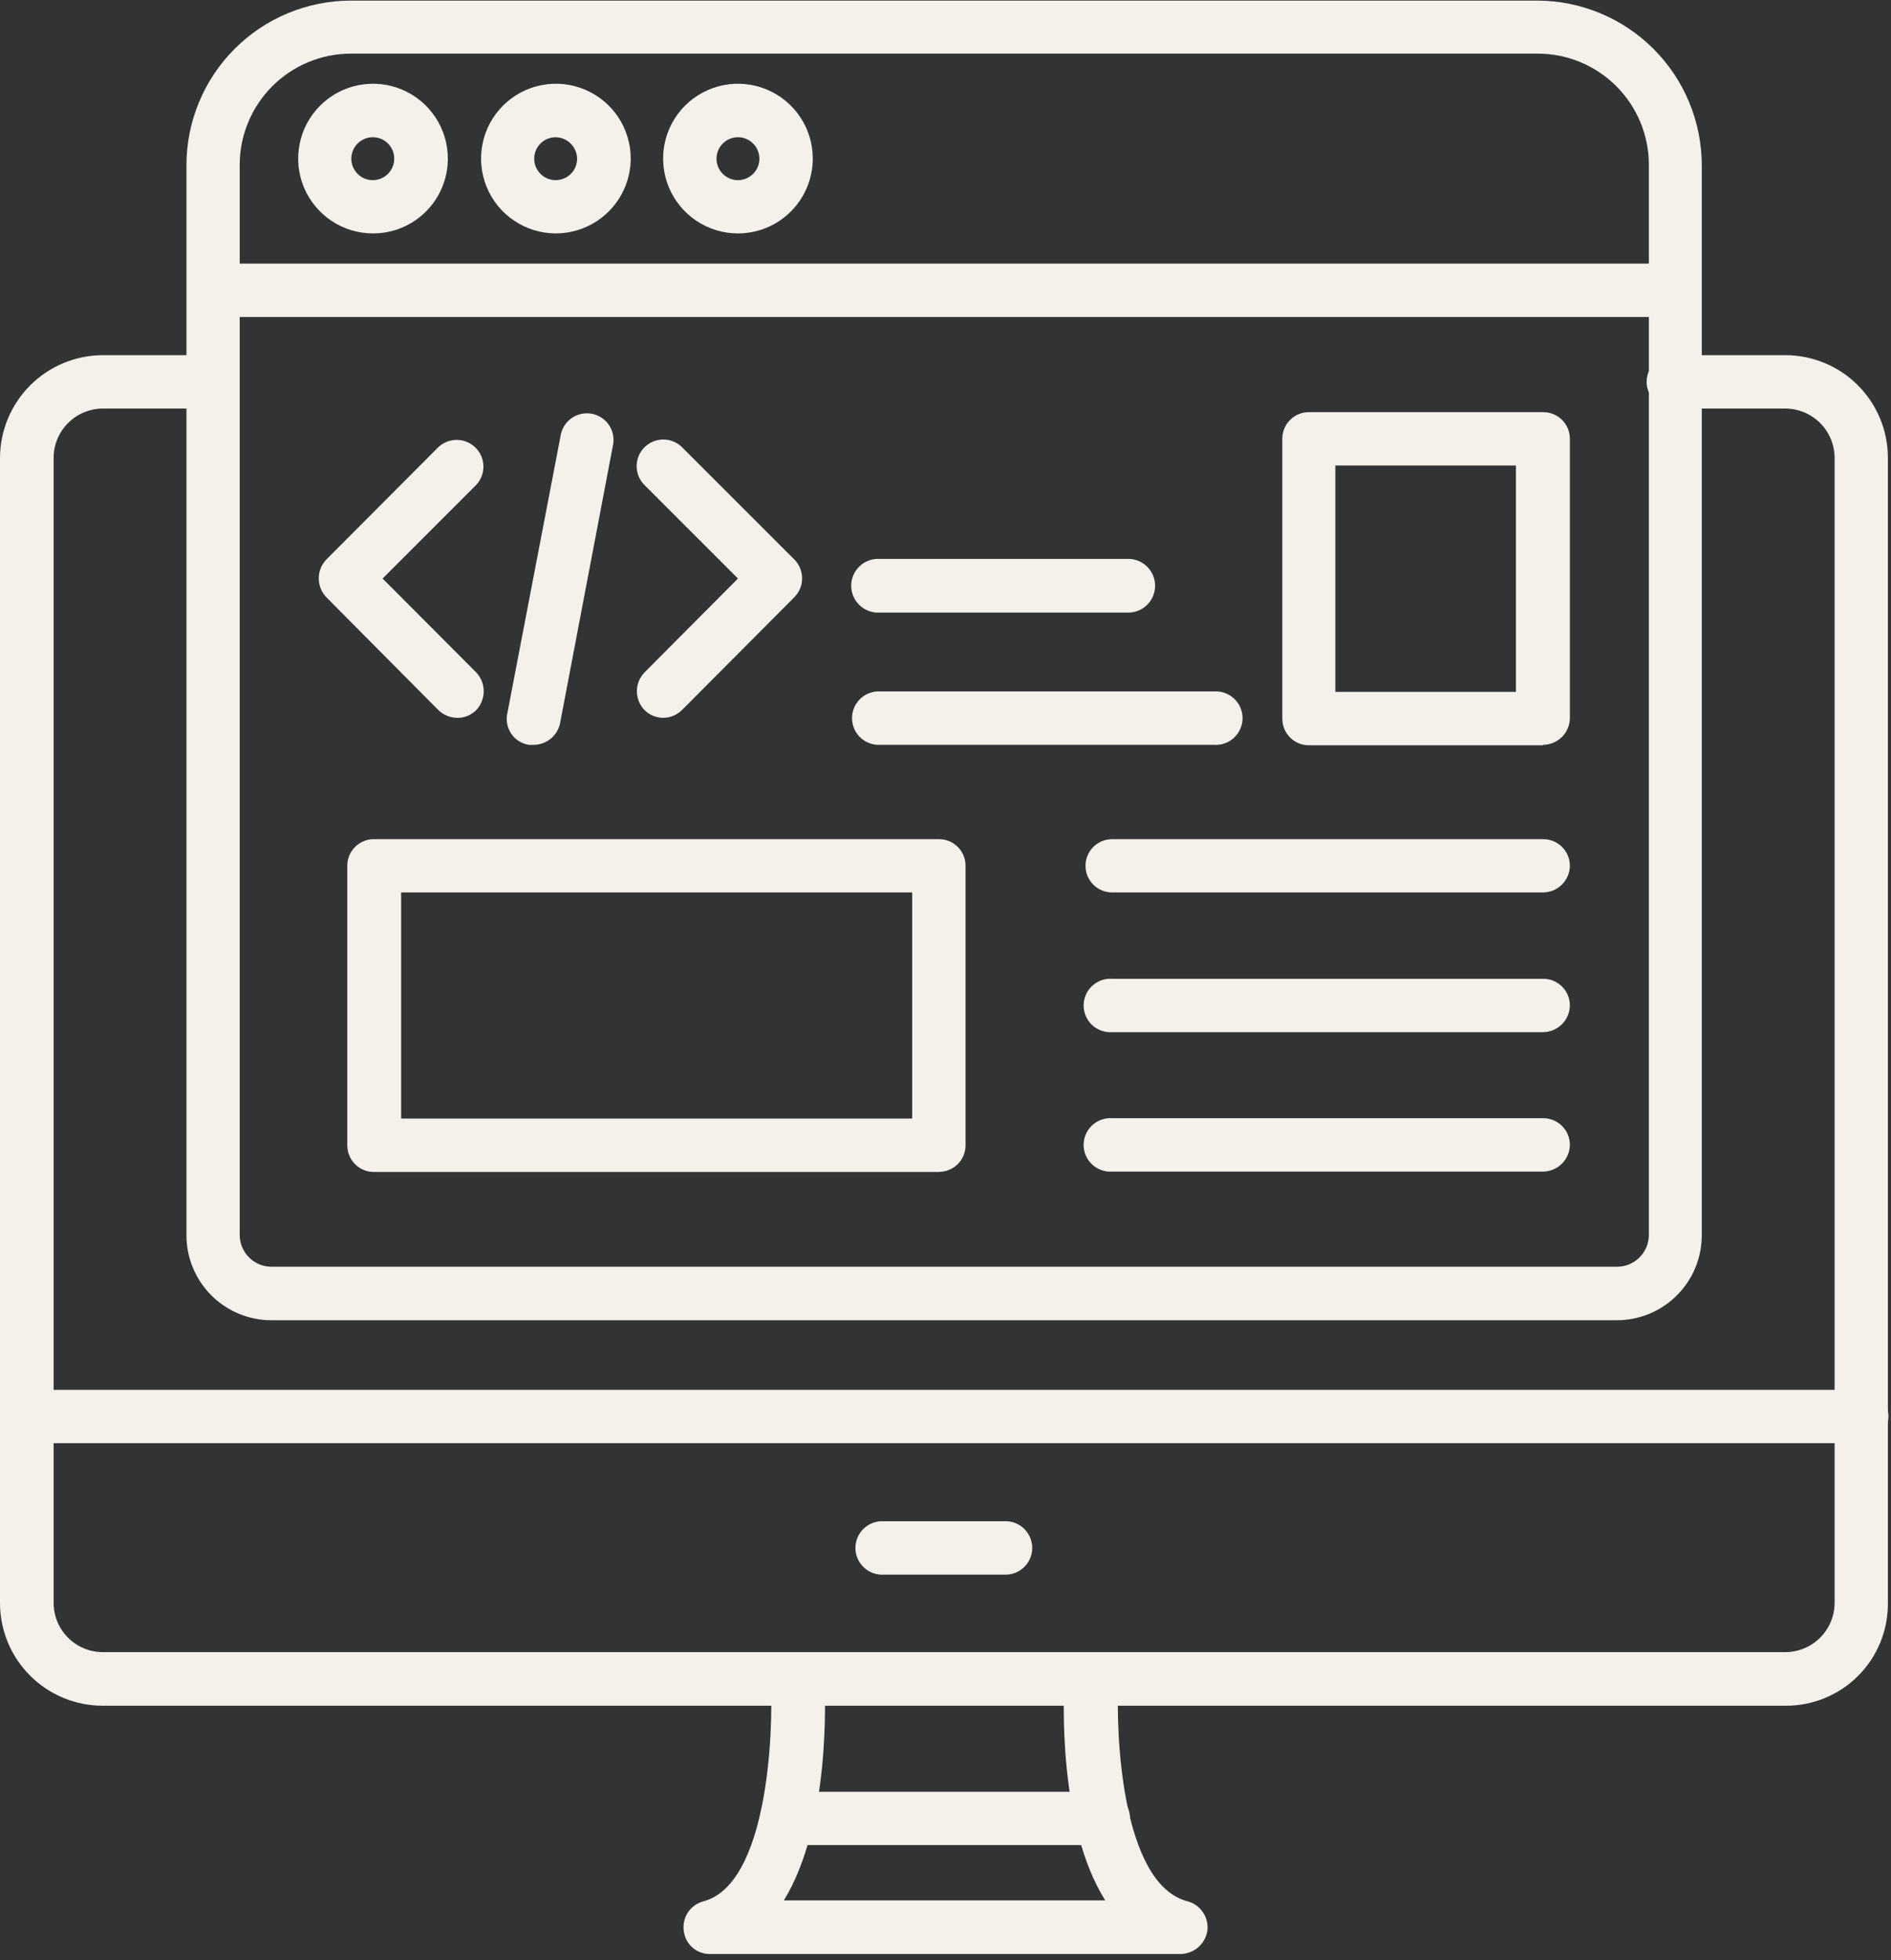
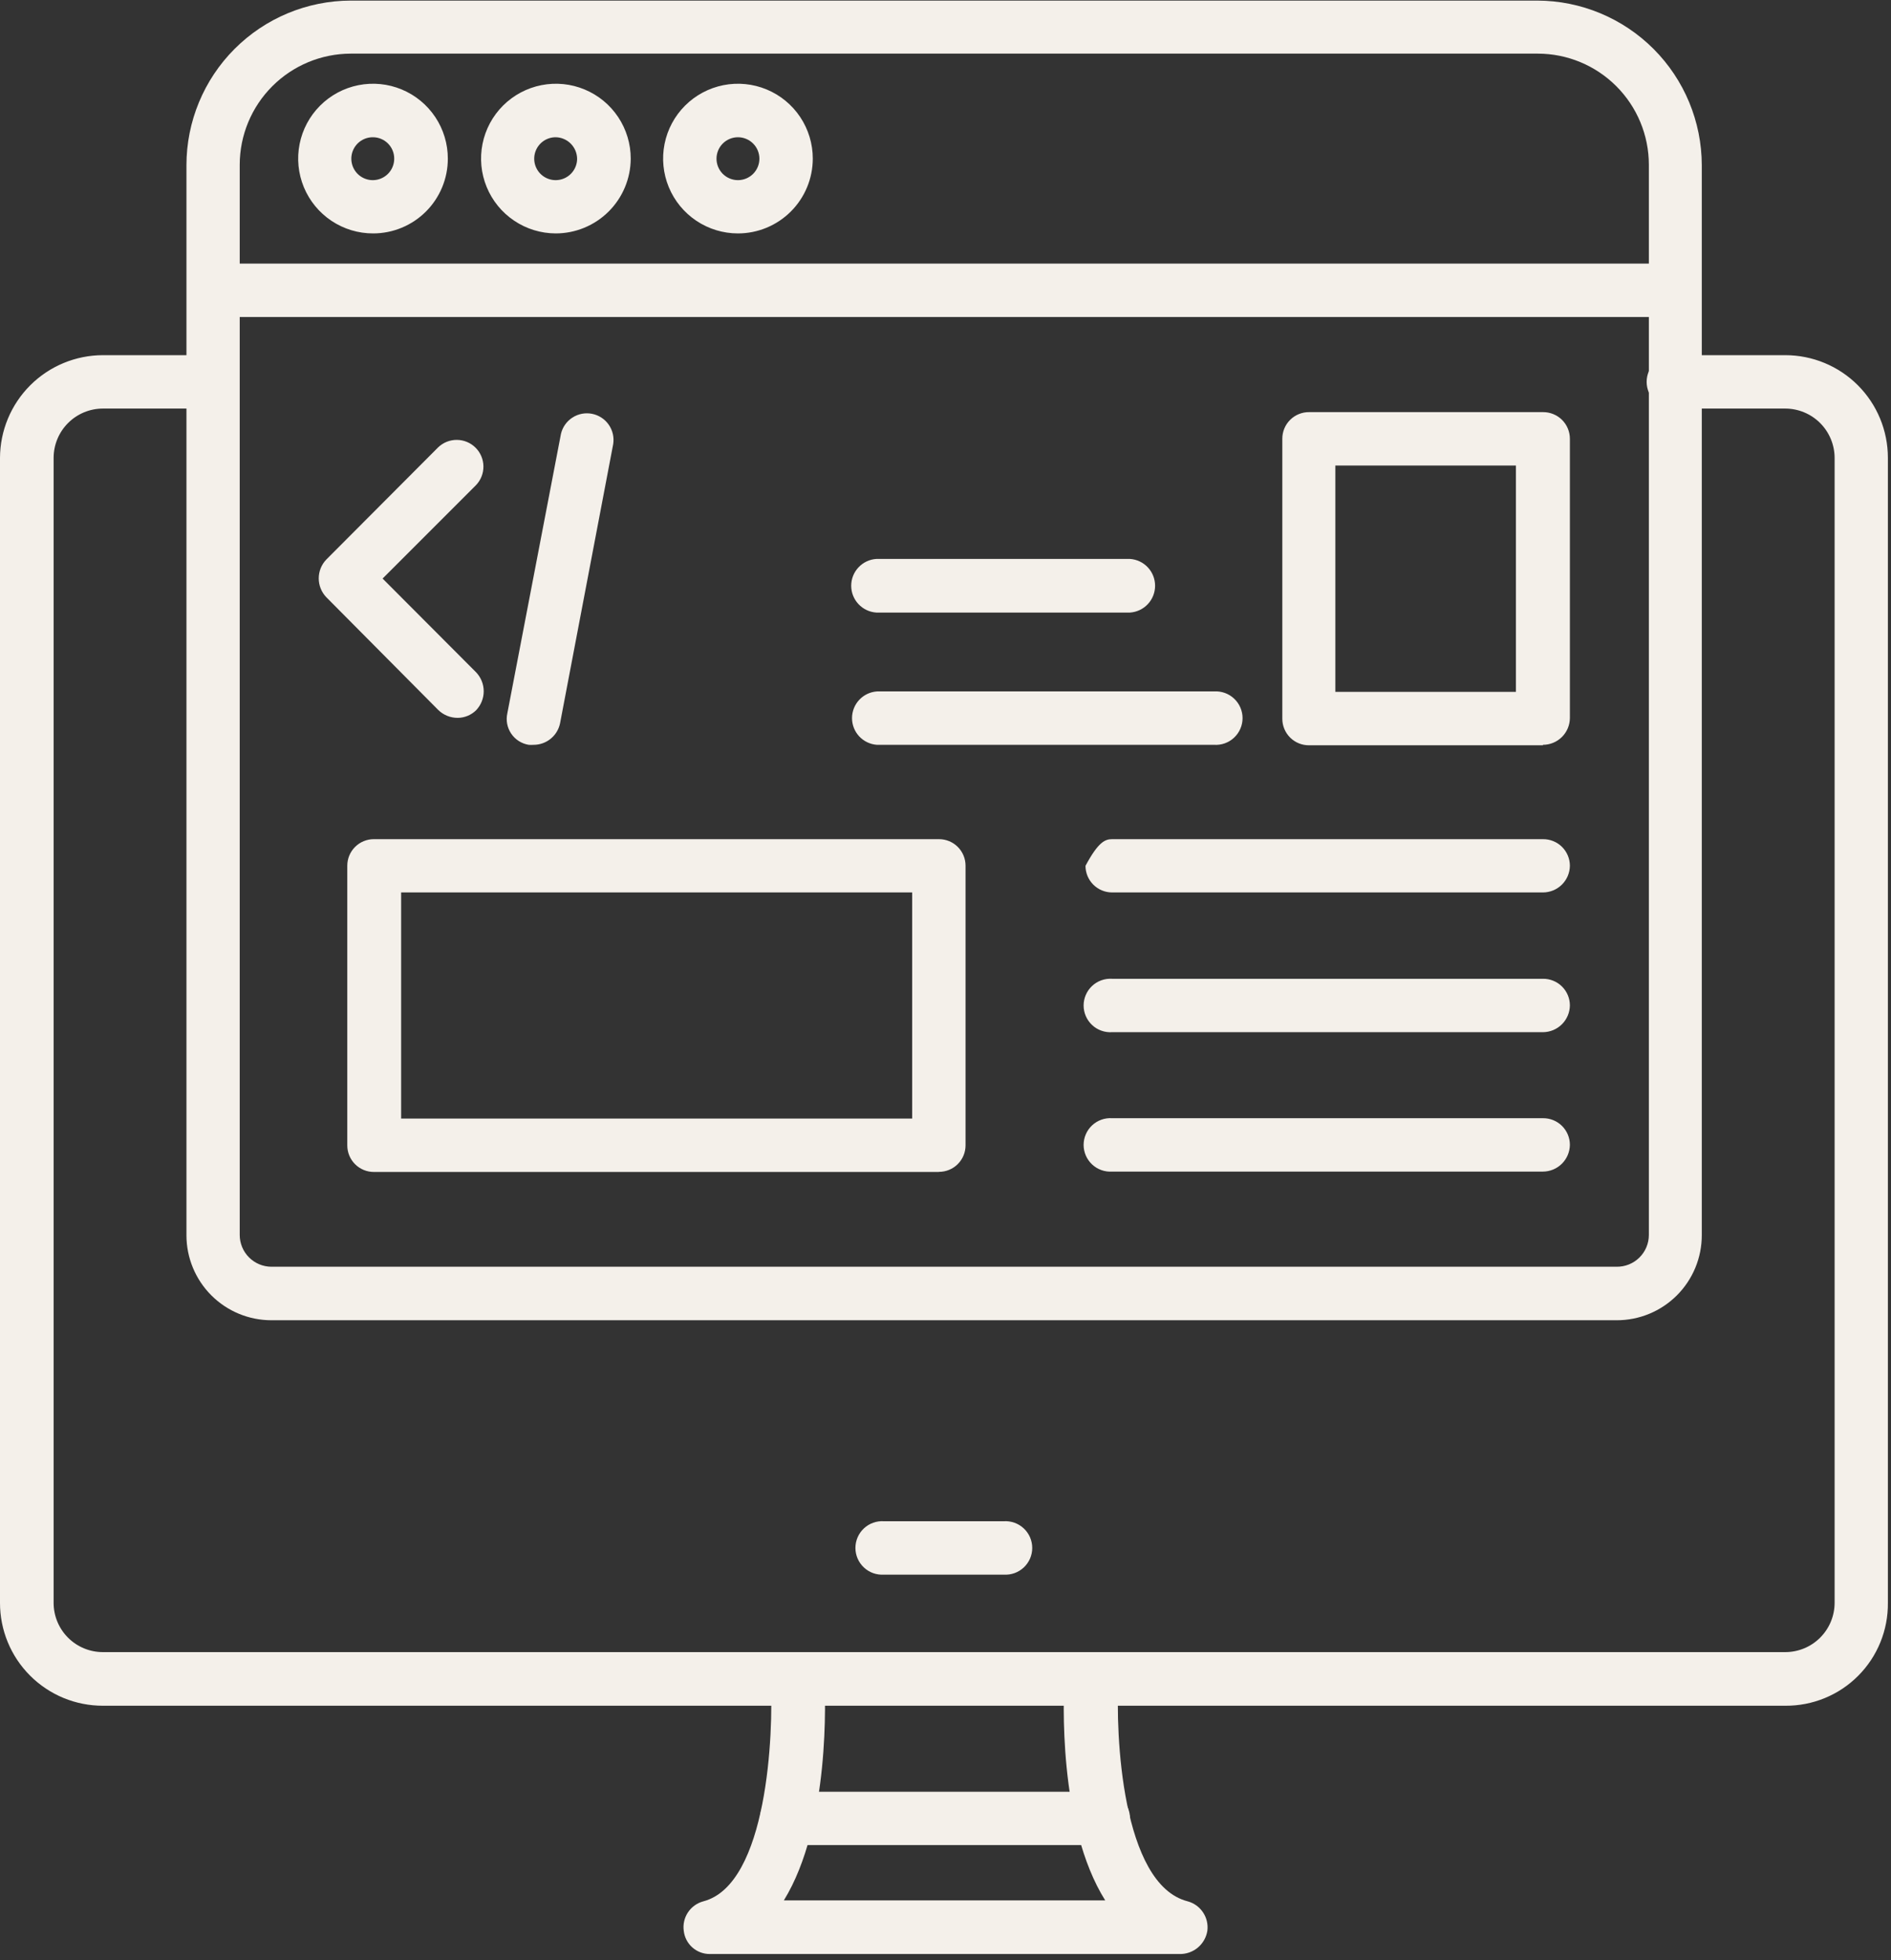
<svg xmlns="http://www.w3.org/2000/svg" width="164" height="170" viewBox="0 0 164 170" fill="none">
  <rect x="0" y="0" width="164" height="170" fill="#333333" stroke="none" />
  <path fill-rule="evenodd" clip-rule="evenodd" d="M154.84 147.92H8.92C7.748 147.921 6.588 147.691 5.505 147.244C4.422 146.796 3.438 146.139 2.61 145.31C1.781 144.482 1.124 143.498 0.676 142.415C0.229 141.332 -0.001 140.172 5.61849e-06 139V39.7C0.011 37.339 0.954 35.079 2.625 33.411C4.297 31.744 6.559 30.805 8.92 30.8H18.48C19.068 30.839 19.619 31.099 20.021 31.529C20.424 31.959 20.648 32.526 20.648 33.115C20.648 33.704 20.424 34.271 20.021 34.701C19.619 35.131 19.068 35.391 18.48 35.43H8.92C7.788 35.433 6.704 35.883 5.904 36.684C5.103 37.484 4.653 38.568 4.65 39.7V139C4.65 140.132 5.1 141.218 5.901 142.019C6.701 142.82 7.788 143.27 8.92 143.27H154.84C155.972 143.267 157.056 142.817 157.856 142.016C158.657 141.216 159.107 140.132 159.11 139V39.7C159.105 38.569 158.653 37.486 157.854 36.686C157.054 35.887 155.971 35.435 154.84 35.43H145.28C144.963 35.451 144.645 35.406 144.347 35.299C144.048 35.193 143.774 35.025 143.542 34.808C143.31 34.591 143.126 34.329 142.999 34.038C142.873 33.746 142.808 33.432 142.808 33.115C142.808 32.797 142.873 32.483 142.999 32.192C143.126 31.901 143.31 31.639 143.542 31.422C143.774 31.204 144.048 31.037 144.347 30.93C144.645 30.823 144.963 30.779 145.28 30.8H154.84C157.199 30.803 159.46 31.741 161.127 33.41C162.794 35.079 163.73 37.341 163.73 39.7V139C163.742 140.172 163.52 141.335 163.078 142.421C162.636 143.506 161.982 144.493 161.155 145.323C160.327 146.154 159.343 146.811 158.258 147.257C157.174 147.702 156.012 147.928 154.84 147.92Z" fill="#F4F0EA" />
  <path fill-rule="evenodd" clip-rule="evenodd" d="M102.291 169.451H61.561C61.004 169.454 60.465 169.252 60.048 168.883C59.631 168.514 59.365 168.004 59.301 167.451C59.22 166.889 59.349 166.316 59.662 165.843C59.976 165.369 60.452 165.027 61.001 164.881C66.571 163.421 67.101 150.261 66.841 145.751C66.828 145.147 67.05 144.561 67.46 144.118C67.87 143.675 68.437 143.408 69.04 143.374C69.643 143.34 70.236 143.542 70.693 143.937C71.15 144.332 71.436 144.889 71.491 145.491C71.581 147.111 72.031 158.221 67.981 164.801H95.851C91.731 158.221 92.231 147.111 92.321 145.491C92.357 144.874 92.636 144.297 93.097 143.887C93.559 143.476 94.164 143.265 94.781 143.301C95.089 143.311 95.392 143.383 95.672 143.512C95.952 143.642 96.203 143.827 96.41 144.055C96.617 144.284 96.776 144.552 96.878 144.843C96.979 145.134 97.021 145.443 97.001 145.751C96.731 150.261 97.261 163.421 103.001 164.881C103.545 165.028 104.018 165.368 104.332 165.836C104.647 166.305 104.781 166.871 104.711 167.431C104.621 168.004 104.326 168.525 103.881 168.896C103.436 169.268 102.87 169.465 102.291 169.451Z" fill="#F4F0EA" />
  <path fill-rule="evenodd" clip-rule="evenodd" d="M95.64 160.002H68.22C67.608 160.002 67.02 159.758 66.587 159.325C66.153 158.892 65.91 158.304 65.91 157.692C65.91 157.079 66.153 156.491 66.587 156.058C67.02 155.625 67.608 155.382 68.22 155.382H95.64C95.949 155.374 96.256 155.428 96.543 155.541C96.831 155.654 97.092 155.824 97.313 156.041C97.533 156.257 97.707 156.516 97.825 156.801C97.944 157.087 98.003 157.393 98 157.702C97.998 158.008 97.934 158.311 97.814 158.593C97.694 158.874 97.519 159.13 97.299 159.343C97.08 159.557 96.82 159.726 96.536 159.839C96.251 159.951 95.947 160.007 95.64 160.002Z" fill="#F4F0EA" />
-   <path fill-rule="evenodd" clip-rule="evenodd" d="M161.439 125.151H2.339C1.727 125.151 1.139 124.908 0.706 124.475C0.273 124.042 0.029 123.454 0.029 122.841C0.029 122.229 0.273 121.641 0.706 121.208C1.139 120.775 1.727 120.531 2.339 120.531H161.439C161.745 120.527 162.049 120.584 162.333 120.699C162.616 120.813 162.874 120.982 163.092 121.197C163.31 121.412 163.483 121.668 163.601 121.95C163.719 122.233 163.779 122.536 163.779 122.841C163.774 123.458 163.525 124.047 163.086 124.48C162.648 124.913 162.056 125.154 161.439 125.151Z" fill="#F4F0EA" />
  <path fill-rule="evenodd" clip-rule="evenodd" d="M87.05 136.551H76.66C76.343 136.572 76.025 136.527 75.726 136.421C75.427 136.314 75.153 136.146 74.922 135.929C74.69 135.712 74.505 135.45 74.379 135.159C74.253 134.868 74.188 134.554 74.188 134.236C74.188 133.919 74.253 133.604 74.379 133.313C74.505 133.022 74.69 132.76 74.922 132.543C75.153 132.326 75.427 132.158 75.726 132.052C76.025 131.945 76.343 131.9 76.66 131.921H87.05C87.367 131.9 87.684 131.945 87.983 132.052C88.282 132.158 88.556 132.326 88.788 132.543C89.019 132.76 89.204 133.022 89.331 133.313C89.457 133.604 89.522 133.919 89.522 134.236C89.522 134.554 89.457 134.868 89.331 135.159C89.204 135.45 89.019 135.712 88.788 135.929C88.556 136.146 88.282 136.314 87.983 136.421C87.684 136.527 87.367 136.572 87.05 136.551Z" fill="#F4F0EA" />
  <path fill-rule="evenodd" clip-rule="evenodd" d="M30.42 4.651C27.867 4.656 25.421 5.672 23.616 7.477C21.811 9.282 20.795 11.728 20.79 14.281V107.101C20.793 107.828 21.082 108.524 21.595 109.039C22.108 109.554 22.803 109.846 23.53 109.851H140.2C140.565 109.856 140.927 109.789 141.266 109.653C141.605 109.518 141.913 109.316 142.174 109.06C142.434 108.804 142.641 108.5 142.783 108.163C142.925 107.827 142.999 107.466 143 107.101V14.281C142.997 11.728 141.982 9.28 140.176 7.474C138.371 5.669 135.923 4.653 133.37 4.651H30.42ZM140.2 114.491H23.53C21.579 114.488 19.708 113.712 18.328 112.332C16.949 110.952 16.173 109.082 16.17 107.131V14.331C16.17 10.549 17.67 6.921 20.342 4.244C23.013 1.567 26.638 0.059 30.42 0.051H133.33C137.112 0.061 140.736 1.57 143.409 4.246C146.081 6.922 147.585 10.549 147.59 14.331V107.101C147.593 108.072 147.403 109.034 147.033 109.932C146.662 110.83 146.118 111.645 145.431 112.332C144.745 113.019 143.929 113.563 143.031 113.934C142.133 114.304 141.171 114.493 140.2 114.491Z" fill="#F4F0EA" />
  <path fill-rule="evenodd" clip-rule="evenodd" d="M145.3 27.491H18.48C17.893 27.453 17.342 27.192 16.939 26.762C16.537 26.332 16.312 25.765 16.312 25.176C16.312 24.587 16.537 24.02 16.939 23.591C17.342 23.161 17.893 22.9 18.48 22.861H145.3C145.888 22.9 146.439 23.161 146.841 23.591C147.244 24.02 147.468 24.587 147.468 25.176C147.468 25.765 147.244 26.332 146.841 26.762C146.439 27.192 145.888 27.453 145.3 27.491Z" fill="#F4F0EA" />
  <path fill-rule="evenodd" clip-rule="evenodd" d="M32.359 11.902C31.99 11.896 31.628 12 31.318 12.2C31.008 12.401 30.765 12.69 30.62 13.029C30.474 13.368 30.433 13.743 30.502 14.106C30.57 14.469 30.745 14.803 31.003 15.066C31.262 15.329 31.594 15.509 31.955 15.584C32.317 15.658 32.692 15.623 33.034 15.483C33.376 15.343 33.668 15.105 33.874 14.798C34.079 14.492 34.189 14.131 34.189 13.762C34.192 13.273 34.001 12.803 33.658 12.454C33.315 12.106 32.848 11.907 32.359 11.902ZM32.359 20.242C31.075 20.244 29.819 19.864 28.75 19.152C27.681 18.44 26.848 17.426 26.355 16.24C25.863 15.054 25.733 13.748 25.984 12.488C26.234 11.228 26.852 10.071 27.76 9.163C28.669 8.254 29.826 7.636 31.086 7.386C32.346 7.136 33.651 7.265 34.838 7.758C36.024 8.25 37.037 9.084 37.75 10.152C38.462 11.221 38.841 12.477 38.839 13.762C38.839 14.613 38.672 15.455 38.346 16.241C38.02 17.028 37.543 17.742 36.941 18.344C36.34 18.945 35.625 19.423 34.839 19.748C34.053 20.074 33.21 20.242 32.359 20.242Z" fill="#F4F0EA" />
  <path fill-rule="evenodd" clip-rule="evenodd" d="M48.191 11.902C47.823 11.902 47.463 12.011 47.157 12.215C46.852 12.419 46.613 12.71 46.472 13.05C46.331 13.39 46.295 13.764 46.366 14.125C46.438 14.485 46.615 14.817 46.876 15.077C47.136 15.337 47.467 15.514 47.828 15.586C48.189 15.658 48.563 15.621 48.903 15.48C49.242 15.339 49.533 15.101 49.737 14.795C49.942 14.489 50.051 14.13 50.051 13.762C50.043 13.271 49.844 12.802 49.497 12.455C49.15 12.108 48.682 11.909 48.191 11.902ZM48.191 20.242C46.907 20.238 45.654 19.854 44.59 19.137C43.525 18.422 42.696 17.406 42.208 16.219C41.72 15.032 41.595 13.727 41.849 12.47C42.102 11.212 42.723 10.057 43.632 9.152C44.542 8.247 45.699 7.631 46.958 7.384C48.217 7.136 49.521 7.267 50.706 7.761C51.89 8.254 52.902 9.087 53.613 10.155C54.324 11.224 54.703 12.479 54.701 13.762C54.693 15.483 54.003 17.131 52.783 18.346C51.563 19.56 49.912 20.242 48.191 20.242Z" fill="#F4F0EA" />
  <path fill-rule="evenodd" clip-rule="evenodd" d="M64 11.902C63.507 11.902 63.033 12.098 62.684 12.447C62.336 12.795 62.14 13.268 62.14 13.762C62.14 14.255 62.336 14.728 62.684 15.077C63.033 15.426 63.507 15.622 64 15.622C64.493 15.622 64.966 15.426 65.315 15.077C65.664 14.728 65.86 14.255 65.86 13.762C65.86 13.268 65.664 12.795 65.315 12.447C64.966 12.098 64.493 11.902 64 11.902ZM64 20.242C62.716 20.242 61.461 19.861 60.393 19.147C59.326 18.434 58.494 17.419 58.003 16.233C57.512 15.046 57.384 13.741 57.635 12.482C57.886 11.223 58.505 10.066 59.414 9.159C60.323 8.252 61.48 7.635 62.74 7.385C63.999 7.136 65.305 7.266 66.49 7.759C67.676 8.251 68.689 9.085 69.401 10.153C70.113 11.222 70.492 12.478 70.49 13.762C70.487 15.481 69.802 17.129 68.585 18.344C67.368 19.559 65.719 20.242 64 20.242Z" fill="#F4F0EA" />
  <path fill-rule="evenodd" clip-rule="evenodd" d="M46.281 64.59C46.138 64.6 45.994 64.6 45.851 64.59C45.545 64.54 45.253 64.428 44.992 64.262C44.731 64.095 44.507 63.876 44.334 63.62C44.161 63.363 44.042 63.074 43.984 62.769C43.927 62.465 43.933 62.152 44.001 61.85L48.651 37.62C48.788 37.039 49.146 36.533 49.648 36.21C50.15 35.886 50.758 35.77 51.344 35.885C51.93 36 52.449 36.338 52.791 36.827C53.134 37.317 53.273 37.92 53.181 38.51L48.571 62.73C48.461 63.256 48.173 63.727 47.756 64.066C47.339 64.405 46.818 64.59 46.281 64.59Z" fill="#F4F0EA" />
  <path fill-rule="evenodd" clip-rule="evenodd" d="M39.701 62.252C39.065 62.256 38.454 62.008 38.001 61.562L28.301 51.792C27.878 51.352 27.643 50.766 27.643 50.157C27.643 49.547 27.878 48.961 28.301 48.522L38.001 38.792C38.438 38.373 39.022 38.141 39.627 38.147C40.233 38.152 40.812 38.394 41.242 38.821C41.671 39.248 41.917 39.826 41.926 40.431C41.935 41.037 41.707 41.622 41.291 42.062L33.181 50.172L41.291 58.302C41.714 58.745 41.951 59.334 41.951 59.947C41.951 60.559 41.714 61.149 41.291 61.592C40.867 62.01 40.296 62.247 39.701 62.252Z" fill="#F4F0EA" />
-   <path fill-rule="evenodd" clip-rule="evenodd" d="M57.53 62.251C56.925 62.251 56.343 62.014 55.91 61.59C55.477 61.153 55.234 60.561 55.234 59.946C55.234 59.33 55.477 58.739 55.91 58.3L64 50.17L55.89 42.06C55.456 41.627 55.213 41.039 55.213 40.425C55.213 39.812 55.456 39.224 55.89 38.791C56.324 38.357 56.912 38.113 57.525 38.113C58.138 38.113 58.727 38.357 59.16 38.791L68.89 48.52C69.322 48.955 69.564 49.543 69.564 50.156C69.564 50.768 69.322 51.356 68.89 51.791L59.16 61.56C58.727 61.994 58.143 62.242 57.53 62.251Z" fill="#F4F0EA" />
  <path fill-rule="evenodd" clip-rule="evenodd" d="M98 53.121H76C75.409 53.082 74.856 52.82 74.452 52.388C74.047 51.957 73.822 51.387 73.822 50.796C73.822 50.204 74.047 49.635 74.452 49.203C74.856 48.771 75.409 48.509 76 48.471H98C98.59 48.509 99.143 48.771 99.548 49.203C99.952 49.635 100.177 50.204 100.177 50.796C100.177 51.387 99.952 51.957 99.548 52.388C99.143 52.82 98.59 53.082 98 53.121Z" fill="#F4F0EA" />
  <path fill-rule="evenodd" clip-rule="evenodd" d="M105.29 64.59H76.06C75.473 64.551 74.922 64.291 74.519 63.861C74.117 63.431 73.893 62.864 73.893 62.275C73.893 61.686 74.117 61.119 74.519 60.689C74.922 60.259 75.473 59.999 76.06 59.96H105.29C105.607 59.939 105.925 59.984 106.224 60.091C106.523 60.197 106.797 60.365 107.028 60.582C107.26 60.799 107.445 61.061 107.571 61.352C107.697 61.644 107.763 61.958 107.763 62.275C107.763 62.593 107.697 62.907 107.571 63.198C107.445 63.489 107.26 63.752 107.028 63.968C106.797 64.186 106.523 64.353 106.224 64.46C105.925 64.567 105.607 64.611 105.29 64.59Z" fill="#F4F0EA" />
  <path fill-rule="evenodd" clip-rule="evenodd" d="M115.811 60H131.471V40.37H115.811V60ZM133.811 64.63H113.541C113.236 64.634 112.932 64.578 112.649 64.463C112.366 64.349 112.109 64.179 111.892 63.964C111.675 63.749 111.503 63.493 111.386 63.211C111.269 62.928 111.21 62.626 111.211 62.32V38.05C111.21 37.745 111.269 37.442 111.386 37.16C111.503 36.878 111.675 36.622 111.892 36.407C112.109 36.192 112.366 36.022 112.649 35.908C112.932 35.793 113.236 35.736 113.541 35.74H133.811C134.117 35.736 134.42 35.793 134.704 35.908C134.988 36.022 135.246 36.191 135.464 36.406C135.681 36.621 135.854 36.877 135.972 37.159C136.09 37.442 136.151 37.745 136.151 38.05V62.28C136.143 62.896 135.893 63.483 135.455 63.916C135.017 64.348 134.426 64.591 133.811 64.59V64.63Z" fill="#F4F0EA" />
  <path fill-rule="evenodd" clip-rule="evenodd" d="M34.789 97.001H79.109V77.391H34.789V97.001ZM81.429 101.632H32.429C32.125 101.633 31.825 101.574 31.544 101.458C31.263 101.343 31.008 101.173 30.793 100.958C30.578 100.743 30.408 100.488 30.292 100.207C30.177 99.926 30.118 99.625 30.119 99.322V75.082C30.118 74.778 30.177 74.477 30.292 74.196C30.408 73.915 30.578 73.66 30.793 73.445C31.008 73.23 31.263 73.06 31.544 72.945C31.825 72.829 32.125 72.77 32.429 72.772H81.429C81.733 72.77 82.034 72.829 82.315 72.945C82.596 73.06 82.851 73.23 83.066 73.445C83.28 73.66 83.45 73.915 83.566 74.196C83.682 74.477 83.74 74.778 83.739 75.082V99.311C83.74 99.615 83.682 99.916 83.566 100.197C83.45 100.478 83.28 100.733 83.066 100.948C82.851 101.163 82.596 101.333 82.315 101.448C82.034 101.564 81.733 101.623 81.429 101.622V101.632Z" fill="#F4F0EA" />
-   <path fill-rule="evenodd" clip-rule="evenodd" d="M133.811 77.392H96.451C95.838 77.392 95.25 77.148 94.817 76.715C94.384 76.282 94.141 75.694 94.141 75.082C94.141 74.469 94.384 73.882 94.817 73.448C95.25 73.015 95.838 72.772 96.451 72.772H133.811C134.116 72.768 134.42 72.825 134.704 72.939C134.988 73.053 135.246 73.223 135.463 73.438C135.681 73.653 135.854 73.909 135.972 74.191C136.09 74.473 136.151 74.776 136.151 75.082C136.143 75.697 135.893 76.285 135.455 76.717C135.017 77.149 134.426 77.392 133.811 77.392Z" fill="#F4F0EA" />
+   <path fill-rule="evenodd" clip-rule="evenodd" d="M133.811 77.392H96.451C95.838 77.392 95.25 77.148 94.817 76.715C94.384 76.282 94.141 75.694 94.141 75.082C95.25 73.015 95.838 72.772 96.451 72.772H133.811C134.116 72.768 134.42 72.825 134.704 72.939C134.988 73.053 135.246 73.223 135.463 73.438C135.681 73.653 135.854 73.909 135.972 74.191C136.09 74.473 136.151 74.776 136.151 75.082C136.143 75.697 135.893 76.285 135.455 76.717C135.017 77.149 134.426 77.392 133.811 77.392Z" fill="#F4F0EA" />
  <path fill-rule="evenodd" clip-rule="evenodd" d="M133.811 89.51H96.451C96.134 89.531 95.816 89.486 95.517 89.379C95.218 89.273 94.945 89.106 94.713 88.888C94.481 88.671 94.296 88.409 94.17 88.118C94.044 87.827 93.978 87.513 93.978 87.195C93.978 86.877 94.044 86.563 94.17 86.272C94.296 85.981 94.481 85.719 94.713 85.501C94.945 85.284 95.218 85.117 95.517 85.01C95.816 84.904 96.134 84.859 96.451 84.88H133.811C134.117 84.876 134.42 84.933 134.704 85.047C134.988 85.162 135.246 85.331 135.464 85.546C135.681 85.761 135.854 86.017 135.972 86.299C136.09 86.581 136.151 86.884 136.151 87.19C136.143 87.806 135.893 88.395 135.455 88.829C135.018 89.263 134.427 89.507 133.811 89.51Z" fill="#F4F0EA" />
  <path fill-rule="evenodd" clip-rule="evenodd" d="M133.811 101.6H96.451C96.134 101.621 95.816 101.576 95.517 101.469C95.218 101.362 94.945 101.195 94.713 100.978C94.481 100.761 94.296 100.499 94.17 100.208C94.044 99.916 93.978 99.602 93.978 99.285C93.978 98.967 94.044 98.653 94.17 98.362C94.296 98.071 94.481 97.808 94.713 97.591C94.945 97.374 95.218 97.207 95.517 97.1C95.816 96.993 96.134 96.949 96.451 96.97H133.811C134.117 96.966 134.42 97.023 134.704 97.137C134.988 97.251 135.246 97.421 135.464 97.636C135.681 97.851 135.854 98.107 135.972 98.389C136.09 98.671 136.151 98.974 136.151 99.28C136.143 99.896 135.893 100.485 135.455 100.919C135.018 101.353 134.427 101.597 133.811 101.6Z" fill="#F4F0EA" />
</svg>